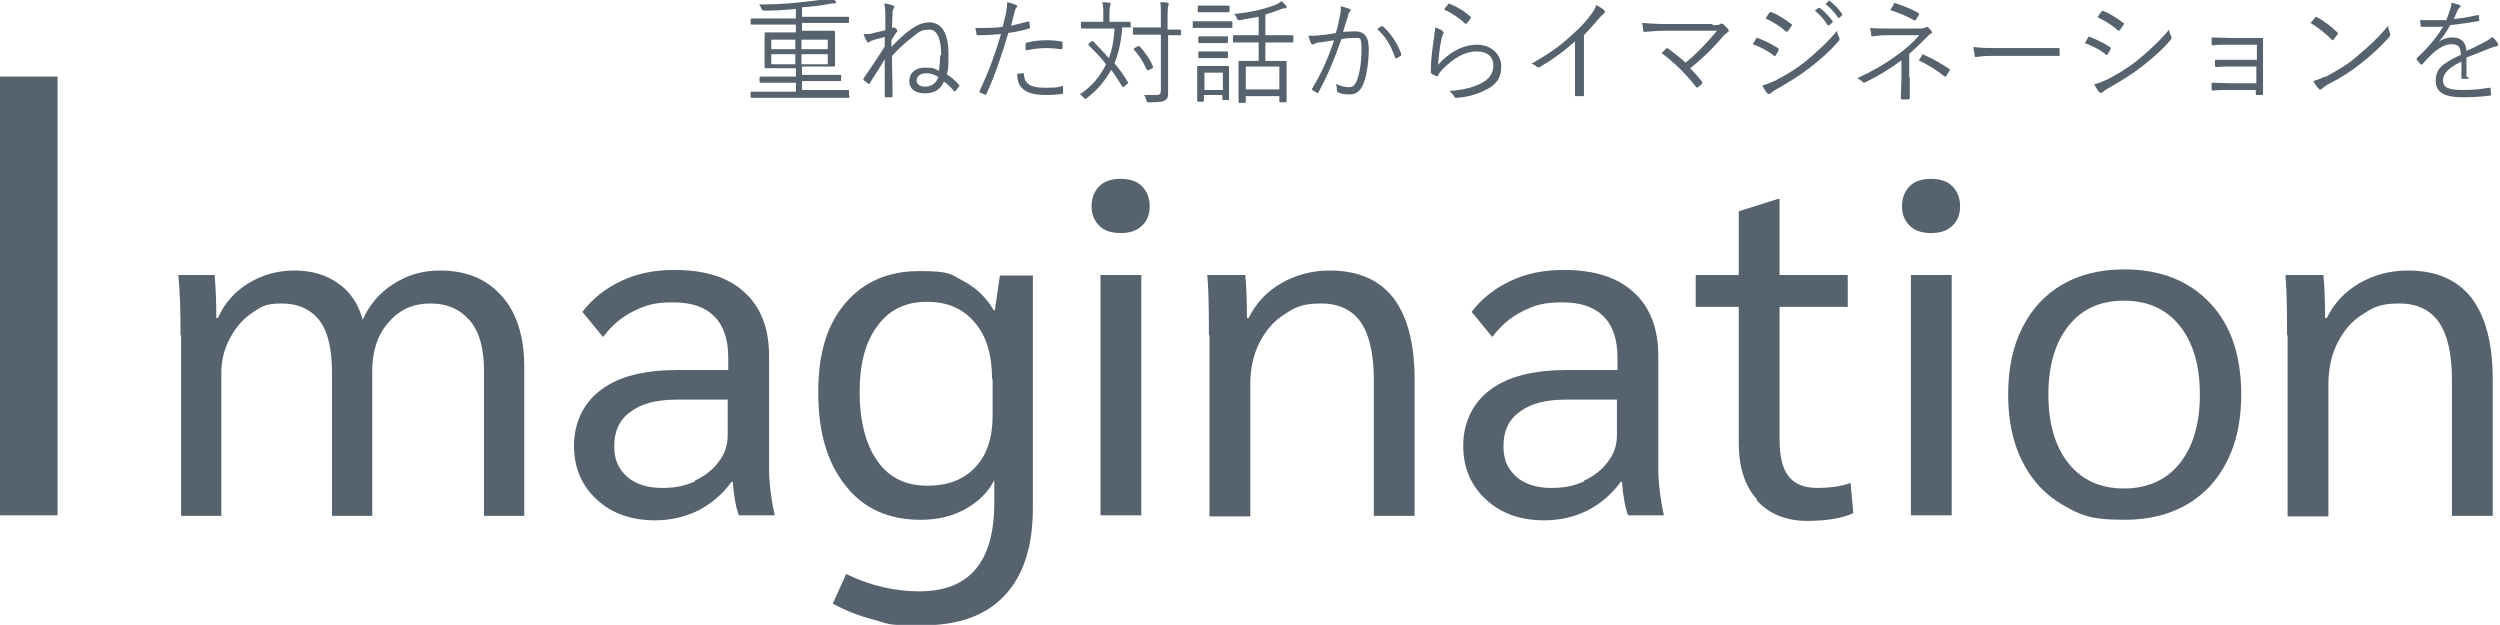
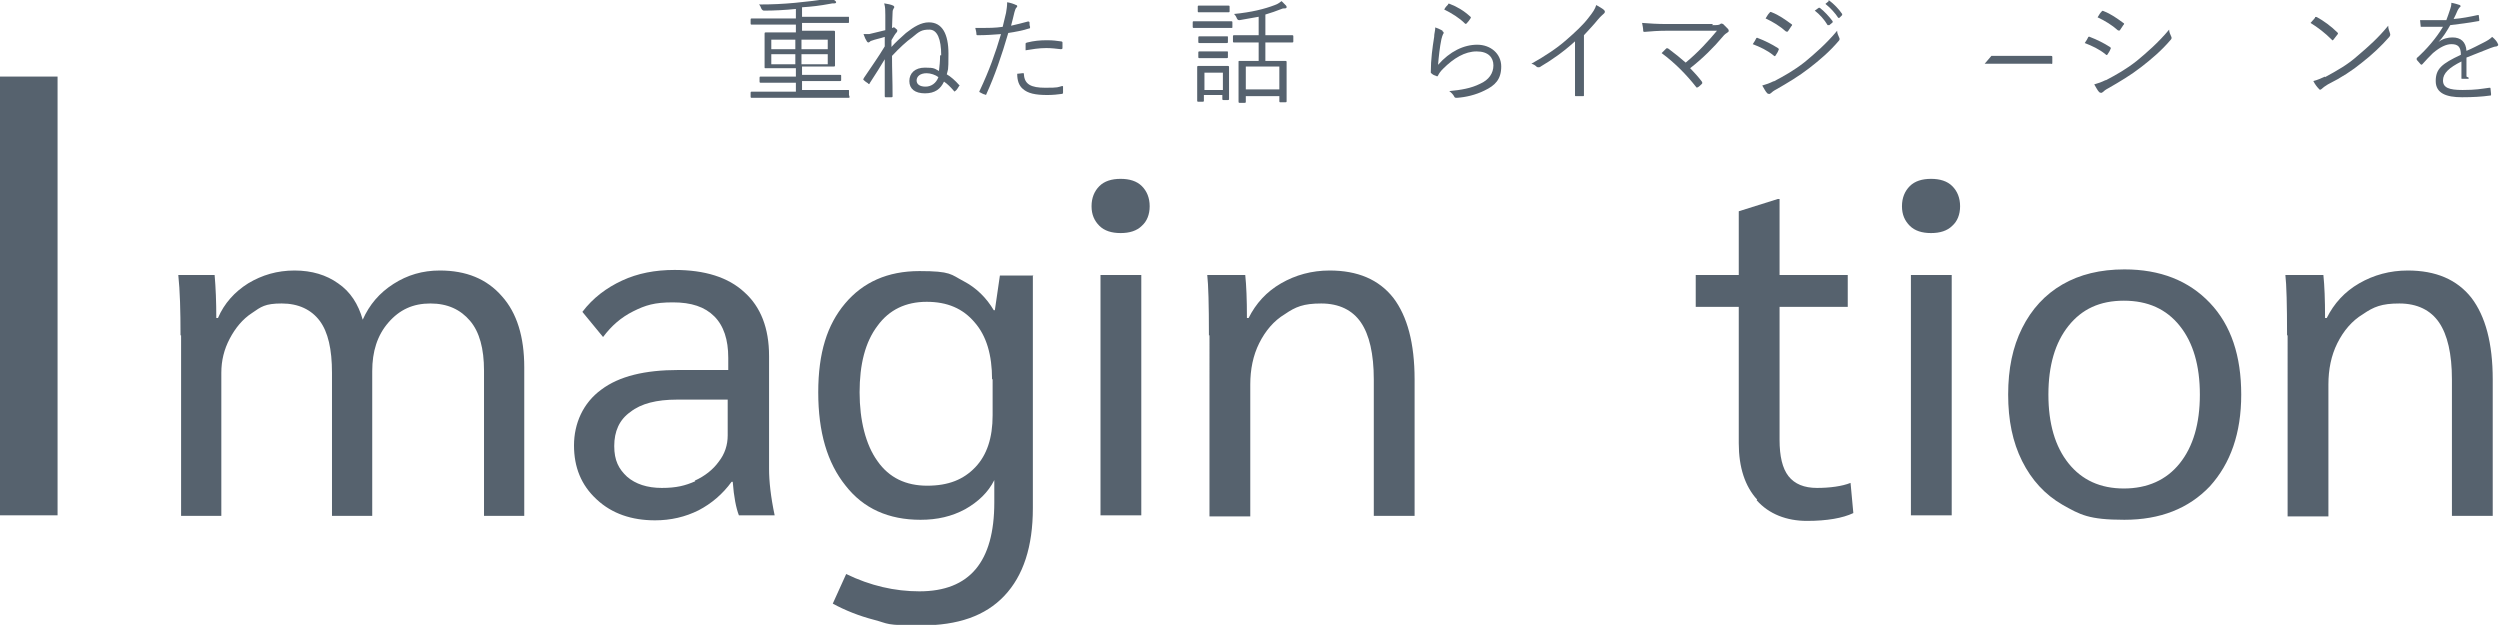
<svg xmlns="http://www.w3.org/2000/svg" width="447.3" height="111.8" viewBox="0 0 447.3 111.8">
  <defs>
    <style>.d{fill:#56626e;}</style>
  </defs>
  <g id="a" />
  <g id="b">
    <g id="c">
      <g>
        <path class="d" d="M152,17.3c0,.1,0,.2-.1,.2s-.7,0-2.6,0h-12.2c-1.9,0-2.5,0-2.6,0s-.2,0-.2-.2v-.7c0-.1,0-.2,.2-.2s.7,0,2.6,0h5.3v-1.6h-3.5c-2,0-2.7,0-2.8,0s-.2,0-.2-.2v-.7c0-.1,0-.2,.2-.2s.8,0,2.8,0h3.5v-1.5h-2.5c-2,0-2.7,0-2.9,0s-.2,0-.2-.2,0-.5,0-1.8v-2.4c0-1.3,0-1.7,0-1.8s0-.2,.2-.2,.8,0,2.9,0h2.5v-1.4h-5.3c-1.9,0-2.5,0-2.6,0s-.2,0-.2-.2v-.7c0-.1,0-.2,.2-.2s.7,0,2.6,0h5.3v-1.7c-1.9,.2-3.9,.3-5.7,.3q-.3,0-.5-.4c-.1-.3-.2-.5-.4-.7,2.4,0,4.4-.1,6.5-.3,2-.2,3.7-.4,5-.6,.7-.1,1-.2,1.3-.4,.3,.2,.6,.5,.9,.7,.1,.1,.1,.2,.1,.2,0,.1-.1,.2-.3,.2-.3,0-.5,0-.9,.1-1.6,.3-3.2,.5-4.9,.6v1.7h5.7c1.9,0,2.5,0,2.6,0s.1,0,.1,.2v.7c0,.1,0,.2-.1,.2s-.7,0-2.6,0h-5.7v1.4h2.9c2,0,2.7,0,2.8,0s.2,0,.2,.2,0,.5,0,1.8v2.4c0,1.3,0,1.7,0,1.8s0,.2-.2,.2-.8,0-2.8,0h-2.9v1.5h4c2,0,2.7,0,2.8,0,.2,0,.2,0,.2,.2v.7c0,.1,0,.2-.2,.2s-.8,0-2.8,0h-4v1.6h5.7c1.9,0,2.5,0,2.6,0s.1,0,.1,.2v.7Zm-9.7-10.2h-4.3v1.7h4.3v-1.7Zm0,2.6h-4.3v1.8h4.3v-1.8Zm5.8-2.6h-4.7v1.7h4.7v-1.7Zm0,2.6h-4.7v1.8h4.7v-1.8Z" />
        <path class="d" d="M168.4,9.9c0-2.9-.7-4.6-2.1-4.6s-1.8,.3-3.1,1.4c-1,.7-2.3,1.9-3.6,3.3,0,2.6,.1,4.4,.1,7.2,0,.1,0,.2-.2,.2-.3,0-.7,0-1,0-.1,0-.2,0-.2-.2,0-2.6,0-4.2,0-6.6-.7,1.2-1.6,2.6-2.7,4.3,0,.2-.2,.2-.3,0-.2-.1-.6-.4-.8-.6-.1-.1,0-.2,.1-.4,1.4-2.1,2.5-3.6,3.7-5.6,0-.7,0-1.3,0-1.7-.9,.3-1.6,.4-2.4,.7-.1,0-.2,.1-.3,.2,0,0-.2,.1-.2,.1s-.2,0-.3-.2c-.2-.3-.4-.7-.6-1.3,.3,0,.6,0,1,0,.8-.2,1.7-.4,2.9-.7,0-1.2,0-1.8,0-2.7,0-.8,0-1.4-.2-2.1,.6,.1,1.2,.2,1.6,.4,.2,.1,.3,.3,.1,.5-.1,.2-.2,.3-.2,.8,0,.8-.1,1.7-.1,2.7,0,0,.2,0,.2-.1,0,0,.2,0,.2,0,.2,.1,.3,.3,.5,.4,.1,.1,0,.3,0,.4-.3,.3-.6,.8-1,1.5,0,.4,0,.8,0,1.2,.7-.8,1.7-1.7,2.6-2.5,1.4-1.1,2.7-1.9,4.1-1.9,2.4,0,3.5,2.1,3.5,5.6s-.1,2.7-.3,3.7c.7,.4,1.5,1.1,2.2,1.9,.1,0,.1,.2,0,.2-.2,.3-.4,.7-.7,.9s-.1,0-.2,0c-.6-.7-1.2-1.3-1.8-1.7-.6,1.3-1.6,2.1-3.4,2.1s-2.8-.8-2.8-2.2,1-2.4,2.8-2.4,1.7,.2,2.5,.6c.1-.9,.2-1.7,.2-2.8Zm-2.6,3.2c-1.2,0-1.8,.6-1.8,1.3s.6,1.1,1.6,1.1,1.9-.6,2.3-1.7c-.5-.4-1.4-.7-2.1-.7Z" />
        <path class="d" d="M184,3.9c.2,0,.2,0,.2,.1,0,.2,0,.6,.1,.8,0,.2,0,.3-.2,.3-1.3,.4-2.4,.6-3.7,.8-1.2,4.1-2.4,7.6-3.9,10.9,0,.2-.2,.2-.3,.1-.2,0-.7-.3-.9-.4-.1,0-.1-.2,0-.3,1.7-3.6,2.8-6.7,3.8-10.1-1.3,.1-2.7,.2-4.1,.2-.2,0-.3,0-.3-.2,0-.3-.1-.7-.2-1.1,.4,0,.7,0,1.3,0,.9,0,2.3,0,3.6-.2,.3-1.1,.4-1.8,.6-2.5,.1-.6,.2-1.2,.2-1.9,.6,.1,1.2,.3,1.6,.5,.1,0,.2,.1,.2,.2s0,.2-.2,.3c-.1,.2-.2,.4-.3,.8-.2,.8-.4,1.7-.6,2.4,.9-.2,2.1-.5,3.2-.8Zm-1,9.2c.2,0,.2,0,.2,.2,.1,1.8,1.3,2.4,3.8,2.4s2.2-.1,3-.3c.2,0,.2,0,.2,.1,0,.2,0,.7,0,1s0,.2-.2,.3c-.6,.1-1.7,.2-2.6,.2-2.2,0-3.5-.3-4.4-1.1-.7-.6-1-1.5-1-2.7,.3,0,.7-.1,.9-.1Zm.5-5.2c0-.2,0-.2,.3-.3,1.2-.3,2.3-.4,3.5-.4s1.7,.1,2.5,.2c.2,0,.3,.1,.3,.2,0,.2,0,.6,0,.9,0,.2,0,.3-.3,.3-.9-.1-1.7-.2-2.6-.2-1.3,0-2.5,.2-3.7,.4,0-.3,0-.8,0-1.1Z" />
-         <path class="d" d="M202.6,4.7c0,.1,0,.2-.2,.2s-.5,0-1.6,0c-.2,2.7-.7,4.7-1.4,6.4,.9,1.1,1.7,2.2,2.4,3.4,.1,.1,.1,.2-.1,.3l-.6,.5c-.1,.1-.2,.1-.3,0-.6-1-1.3-2.1-2-3-1,1.8-2.3,3.5-4.3,5-.1,.1-.2,.2-.3,.2s-.1,0-.3-.2c-.2-.2-.4-.5-.7-.6,2.2-1.5,3.6-3.2,4.7-5.4-.9-1.2-2-2.3-3.1-3.4-.1-.1-.1-.1,0-.3l.5-.4c.1-.1,.2-.1,.3,0,1,1,1.9,2,2.8,3,.5-1.3,.9-3,1-5.3h-3.3c-1.8,0-2.4,0-2.5,0s-.2,0-.2-.2v-.8c0-.1,0-.2,.2-.2s.7,0,2.5,0h1.3v-1.4c0-1,0-1.6-.2-2.1,.5,0,.9,0,1.3,.1,.2,0,.2,0,.2,.2s0,.2-.1,.4c0,.1-.1,.5-.1,1.4v1.4h1.1c1.8,0,2.4,0,2.5,0s.2,0,.2,.2v.8Zm8.8,1.4c0,.1,0,.2-.2,.2s-.6,0-2.2,0v7c0,1.1,0,2.2,0,3.2s-.1,1.1-.5,1.4c-.3,.3-1.1,.4-2.9,.4-.4,0-.4,0-.5-.4-.1-.4-.2-.6-.4-.9,.7,0,1.6,0,2.2,0s.8-.2,.8-.8V6.2h-2.4c-1.8,0-2.3,0-2.4,0s-.2,0-.2-.2v-.9c0-.1,0-.2,.2-.2s.7,0,2.4,0h2.4V2.8c0-1.2,0-1.8-.1-2.4,.5,0,.9,0,1.3,.1,.2,0,.2,.1,.2,.2,0,.2,0,.2-.1,.4,0,.2-.1,.6-.1,1.8v2.4c1.5,0,2.1,0,2.2,0s.2,0,.2,.2v.9Zm-7.8,2.2c.2-.1,.2-.1,.3,0,1,1.1,1.8,2.2,2.4,3.6,0,.1,0,.2-.1,.3l-.6,.3c-.2,.1-.3,.1-.4,0-.7-1.5-1.4-2.6-2.3-3.6-.1-.1-.1-.2,.1-.3l.5-.3Z" />
        <path class="d" d="M220.5,4.8c0,.2,0,.2-.2,.2s-.6,0-2.1,0h-2.5c-1.5,0-2,0-2.1,0s-.2,0-.2-.2v-.8c0-.1,0-.2,.2-.2s.6,0,2.1,0h2.5c1.5,0,2,0,2.1,0s.2,0,.2,.2v.8Zm-.6,10.1c0,2.4,0,2.7,0,2.8s0,.2-.2,.2h-.8c-.1,0-.2,0-.2-.2v-.7h-3.3v1c0,.1,0,.2-.2,.2h-.8c-.1,0-.2,0-.2-.2s0-.5,0-3v-1.2c0-1.2,0-1.7,0-1.8s0-.2,.2-.2,.5,0,1.8,0h1.7c1.3,0,1.7,0,1.8,0s.2,0,.2,.2,0,.5,0,1.4v1.3Zm.1-12.9c0,.1,0,.2-.2,.2s-.5,0-1.8,0h-1.7c-1.3,0-1.7,0-1.8,0s-.2,0-.2-.2v-.8c0-.1,0-.2,.2-.2s.5,0,1.8,0h1.7c1.3,0,1.7,0,1.8,0s.2,0,.2,.2v.8Zm-.3,5.5c0,.1,0,.2-.2,.2s-.4,0-1.7,0h-1.5c-1.2,0-1.6,0-1.7,0s-.2,0-.2-.2v-.8c0-.1,0-.2,.2-.2s.4,0,1.7,0h1.5c1.2,0,1.6,0,1.7,0,.2,0,.2,0,.2,.2v.8Zm0,2.7c0,.1,0,.2-.2,.2s-.4,0-1.7,0h-1.5c-1.2,0-1.6,0-1.7,0s-.2,0-.2-.2v-.8c0-.1,0-.2,.2-.2s.4,0,1.7,0h1.5c1.2,0,1.6,0,1.7,0,.2,0,.2,0,.2,.2v.8Zm-.9,2.8h-3.3v3.1h3.3v-3.1Zm12.6-5.6c0,.1,0,.2-.2,.2s-.8,0-2.7,0h-2.1v3.3h1.2c1.7,0,2.3,0,2.4,0s.2,0,.2,.2,0,.6,0,1.9v1.7c0,2.8,0,3.3,0,3.4s0,.2-.2,.2h-.9c-.1,0-.2,0-.2-.2v-.9h-6v1c0,.1,0,.2-.2,.2h-.9c-.1,0-.2,0-.2-.2s0-.6,0-3.4v-1.5c0-1.5,0-2,0-2.2s0-.2,.2-.2,.7,0,2.4,0h1v-3.3h-1.7c-2,0-2.6,0-2.7,0s-.2,0-.2-.2v-.9c0-.1,0-.2,.2-.2s.7,0,2.7,0h1.7V3c-1.1,.2-2.2,.4-3.4,.6-.3,0-.3,0-.5-.3-.1-.3-.3-.6-.5-.8,3.1-.3,5.5-.9,7.3-1.6,.6-.2,.9-.5,1.2-.7,.3,.3,.6,.6,.8,.8,.1,.1,.1,.2,.1,.3s-.1,.2-.3,.2-.4,0-.6,.1c-1,.4-1.9,.7-2.9,1v3.7h2.1c1.9,0,2.6,0,2.7,0s.2,0,.2,.2v.9Zm-2.5,4.5h-6v4.1h6v-4.1Z" />
-         <path class="d" d="M239.7,3c.2-.7,.2-1.2,.2-1.9,.6,.2,1,.3,1.6,.5,.2,.1,.3,.3,0,.5-.2,.2-.2,.3-.3,.7-.3,1-.6,1.9-.9,2.9,.6,0,1.5-.1,2-.1,1.8,0,2.6,.9,2.6,3.2s-.4,5.1-1.1,6.5c-.5,1.1-1.3,1.6-2.3,1.6s-1.6-.1-2.1-.4c-.2,0-.2-.2-.2-.3,0-.3,0-.8-.2-1.2,.9,.4,1.6,.6,2.3,.6s1-.2,1.4-1c.5-1.2,.9-3.2,.9-5.7s-.3-2.1-1.4-2.1-1.5,.1-2.2,.2c-1.2,3.5-2.5,6.6-4.1,9.5,0,.1-.2,.2-.3,.1-.2-.1-.6-.4-.8-.5-.1-.1-.1-.2,0-.3,1.7-2.8,2.9-5.6,3.9-8.6-.8,.1-1.7,.3-2.7,.4-.4,0-.7,.2-.9,.3-.2,.1-.4,.1-.5-.1-.2-.3-.3-.8-.5-1.4,.7,0,1.5,0,2.1-.1,1.1-.1,1.9-.2,2.8-.4,.3-.9,.5-1.8,.7-2.9Zm7.4,1.7c.1,0,.2,0,.3,0,1.4,1.2,2.6,3,3.3,4.9,0,.1,0,.2,0,.3-.2,.2-.6,.4-.8,.5-.2,.1-.3,0-.3-.1-.7-2.1-1.7-3.8-3.2-5.1,.3-.2,.6-.4,.9-.6Z" />
        <path class="d" d="M258.1,5.6c.2,.1,.3,.3,.1,.5-.1,.2-.2,.5-.3,.9-.3,1.4-.5,3.3-.6,4.6,2.1-2.4,4.6-3.6,7-3.6s4.3,1.6,4.3,3.9-1.1,3.4-3,4.3c-1.6,.8-3.4,1.2-4.9,1.3-.3,0-.4,0-.5-.2-.2-.4-.5-.7-.9-1,2.1-.2,3.9-.5,5.5-1.3,1.6-.7,2.4-1.9,2.4-3.3s-.9-2.5-3-2.5-4.1,1.2-6,3.1c-.5,.5-.7,.8-.9,1.2-.1,.2-.2,.2-.3,.1-.3-.1-.6-.2-.8-.4s-.2-.1-.2-.3c0-2.3,.3-4.4,.6-6.3,0-.6,.2-1.1,.2-1.7,.5,.2,1,.4,1.3,.6Zm1-4.9c0,0,.1-.1,.3,0,1.3,.5,2.5,1.2,3.7,2.3,.1,.1,.1,.1,0,.3-.2,.3-.4,.6-.7,.9-.1,.1-.2,.1-.3,0-1-1-2.3-1.8-3.7-2.5,.2-.4,.5-.7,.7-.9Z" />
        <path class="d" d="M283.4,13.3c0,1.2,0,2.4,0,3.7,0,.2,0,.2-.2,.2-.4,0-.8,0-1.2,0-.2,0-.2,0-.2-.2,0-1.2,0-2.4,0-3.6V7.4c-2.1,1.9-4.1,3.3-6.3,4.6-.2,.1-.3,0-.5,0-.3-.3-.6-.5-1-.6,2.5-1.4,4.6-2.8,6.3-4.3,1.5-1.3,3-2.7,3.9-3.9,.8-1,1.2-1.6,1.4-2.3,.5,.3,1.1,.6,1.4,.9,.2,.2,.2,.4,0,.6s-.6,.5-1.1,1.1c-.8,1-1.6,1.8-2.5,2.8v7.2Z" />
        <path class="d" d="M306.3,4.5c.9,0,1.3,0,1.5-.2s.4,0,.5,0c.3,.3,.6,.6,.9,.9,.2,.3,.1,.5-.1,.6-.3,.2-.5,.3-.9,.8-1.5,1.8-3.6,3.9-5.8,5.6,.7,.7,1.5,1.6,2.1,2.4,.1,.2,.1,.3,0,.4-.2,.2-.5,.5-.7,.6-.2,.1-.2,.1-.3,0-1.8-2.3-3.9-4.4-6.2-6.1,.2-.2,.6-.6,.8-.8,.1-.1,.2-.1,.4,0,1.2,.9,2.2,1.7,3.1,2.5,2.1-1.7,4.2-4,5.6-5.7h-8.9c-1.6,0-2.9,.1-4,.2-.2,0-.3,0-.3-.2,0-.4-.1-.9-.2-1.4,1.3,.1,2.7,.2,4.5,.2h8.2Z" />
        <path class="d" d="M314.2,6.9c0-.1,.2-.2,.3-.1,1.3,.5,2.5,1.1,3.6,1.8,.2,.1,.2,.3,.1,.4-.1,.3-.3,.6-.5,.9-.1,.2-.2,.2-.4,0-1.1-.9-2.4-1.5-3.7-2,.3-.4,.5-.8,.6-1Zm3.1,7.7c1.9-1,3.7-2,5.6-3.5,1.7-1.4,3.9-3.3,5.8-5.6,0,.5,.2,.8,.4,1.3,.1,.2,0,.4-.1,.5-1.7,2-3.5,3.5-5.3,4.9-1.8,1.4-3.8,2.6-5.9,3.8-.4,.2-.8,.5-1,.7-.2,.2-.4,.1-.6,0-.3-.3-.6-.9-.9-1.4,.7-.2,1.3-.4,2.1-.8Zm-.7-12.3c.1-.2,.2-.2,.4-.1,1.3,.5,2.4,1.3,3.5,2.1,.2,.1,.2,.2,0,.4-.2,.3-.4,.6-.6,.9-.1,.1-.2,.1-.4,0-1-.9-2.3-1.7-3.6-2.3,.2-.3,.4-.7,.6-.9Zm8.8-.9c0,0,.1,0,.2,0,.8,.6,1.7,1.6,2.3,2.4,0,0,0,.2,0,.2l-.6,.5c-.1,0-.2,0-.3,0-.6-1-1.4-1.9-2.3-2.6l.7-.5Zm1.7-1.3c0,0,.1,0,.2,0,.8,.6,1.7,1.5,2.3,2.4,0,.1,0,.2,0,.2l-.5,.5c0,0-.2,0-.2,0-.5-.8-1.4-1.8-2.3-2.5l.6-.5Z" />
-         <path class="d" d="M341.7,13.9c0,1.4,0,2.7,0,3.6,0,.2,0,.2-.3,.3-.3,0-.7,0-1,0-.2,0-.3,0-.3-.3,0-.9,.1-2.2,.1-3.5v-3.2c-2,1.5-4,2.7-6.4,3.9-.2,.1-.4,.1-.5,0-.3-.3-.6-.5-1-.7,2.6-1.2,5.1-2.6,7.2-4.2,1.3-.9,2.7-2.1,3.9-3.5h-5.8c-1,0-1.8,.1-2.5,.2-.2,0-.3,0-.3-.2,0-.3-.1-.8-.2-1.3,.9,.1,1.9,.1,3.1,.1h5.2c1.1,0,1.3,0,1.6-.2,.2-.1,.3-.1,.5,0,.2,.2,.5,.5,.6,.7,.2,.2,0,.4-.2,.5-.2,0-.3,.2-.5,.4-1.1,1.1-2.2,2.2-3.3,3.1v4.3Zm-2.9-13.2c.1-.2,.2-.2,.4-.1,1.3,.4,3,1.1,4,1.7,.2,.1,.2,.2,.1,.4-.1,.2-.3,.5-.5,.8-.1,.2-.2,.2-.4,.1-1-.6-2.6-1.3-4.2-1.8,.2-.3,.4-.7,.6-.9Zm5.1,9.1c.1-.1,.1-.1,.3,0,1.6,.7,3.2,1.6,4.5,2.5,.2,.1,.2,.2,.1,.4-.2,.3-.4,.6-.6,.9-.1,.2-.2,.1-.4,0-1.2-1-2.8-2-4.5-2.8,.2-.3,.5-.7,.6-.9Z" />
-         <path class="d" d="M356.3,10c-1.8,0-2.6,.2-2.7,.2-.2,0-.3,0-.3-.3,0-.3-.2-1-.2-1.5,1.2,.2,2.8,.2,4.5,.2h6.2c1.4,0,2.9,0,4.4,0,.2,0,.3,0,.3,.2,0,.3,0,.7,0,1,0,.2,0,.3-.3,.2-1.5,0-3,0-4.4,0h-7.4Z" />
+         <path class="d" d="M356.3,10h6.2c1.4,0,2.9,0,4.4,0,.2,0,.3,0,.3,.2,0,.3,0,.7,0,1,0,.2,0,.3-.3,.2-1.5,0-3,0-4.4,0h-7.4Z" />
        <path class="d" d="M373.6,6.7c0-.1,.2-.2,.3-.1,1.3,.5,2.5,1.1,3.6,1.8,.2,.1,.2,.3,.1,.4-.1,.3-.3,.6-.5,.9-.1,.2-.2,.2-.4,0-1.1-.9-2.4-1.5-3.7-2,.3-.4,.5-.8,.6-1Zm3.1,7.7c1.9-1,3.7-2,5.6-3.5,1.7-1.4,3.9-3.3,5.8-5.6,0,.5,.2,.8,.4,1.3,.1,.2,0,.4-.1,.5-1.7,2-3.5,3.5-5.3,4.9-1.8,1.4-3.8,2.6-5.9,3.8-.4,.2-.8,.5-1,.7-.2,.2-.4,.1-.6,0-.3-.3-.6-.9-.9-1.4,.7-.2,1.3-.4,2.1-.8Zm-.7-12.3c.1-.2,.2-.2,.4-.1,1.3,.5,2.4,1.3,3.5,2.1,.2,.1,.2,.2,0,.4-.2,.3-.4,.6-.6,.9-.1,.1-.2,.1-.4,0-1-.9-2.3-1.7-3.6-2.3,.2-.3,.4-.7,.6-.9Z" />
-         <path class="d" d="M403.5,8h-4.5c-.9,0-2.2,0-3,.1-.2,0-.3,0-.3-.3,0-.3,0-.7,0-1.1,1.1,0,2.3,.1,3.4,.1h3.2c.8,0,1.6,0,2.4,0,.2,0,.2,0,.2,.3,0,.8,0,1.7,0,2.5v4.3c0,.8,0,1.8,0,2.8,0,.2,0,.3-.3,.3-.2,0-.6,0-.8,0s-.2,0-.2-.2v-.7h-4.7c-.8,0-1.9,0-2.9,.1-.2,0-.3,0-.3-.3,0-.3,0-.7,0-1.1,1.1,0,2.3,.1,3.3,.1h4.7v-3h-4.2c-.8,0-2,0-2.9,.1-.2,0-.3,0-.3-.3,0-.3,0-.7,0-1,1.2,0,2.3,0,3.3,0h4.2v-2.7Z" />
        <path class="d" d="M414.2,3.1c.1-.1,.2-.1,.4,0,1.1,.6,2.5,1.6,3.6,2.7,.1,.1,.2,.2,0,.4-.2,.2-.5,.7-.7,.9-.1,.1-.2,.2-.3,0-1.2-1.2-2.5-2.2-3.8-3,.3-.3,.6-.7,.8-.9Zm1.8,10.7c2.2-1.2,4-2.2,5.8-3.8,2-1.7,3.7-3.2,5.5-5.4,0,.6,.2,.9,.3,1.3,.1,.3,.1,.4-.1,.7-1.4,1.6-3.1,3.2-4.9,4.6-1.7,1.4-3.7,2.7-6.1,3.9-.5,.3-.9,.6-1.1,.8-.2,.2-.4,.2-.5,0-.3-.3-.7-.8-1-1.4,.8-.2,1.4-.5,2.1-.8Z" />
        <path class="d" d="M441.7,13.9c0,.2,0,.2-.2,.2-.2,0-.6,0-.9,0s-.2-.1-.2-.2c0-.9,0-1.9,0-2.9-2.2,1.1-3.3,2.1-3.3,3.4s1.1,1.7,3.5,1.7,3.3-.2,4.8-.4c.1,0,.2,0,.2,.1,0,.3,.1,.7,.1,1s0,.3-.2,.3c-1.4,.2-3.1,.3-5,.3-2.8,0-4.7-.7-4.7-2.9s1.1-3.1,4.5-4.7c0-1.4-.5-1.9-1.7-1.9-.9,0-2,.5-3.3,1.6-.7,.7-1.2,1.2-1.9,2-.1,.1-.2,.1-.3,0-.2-.2-.5-.6-.7-.8,0-.1,0-.2,0-.3,1.8-1.6,3.5-3.6,4.7-5.6-1.3,0-2.5,0-3.8,0-.2,0-.2,0-.2-.2,0-.2-.1-.7-.1-1,1.5,0,3,0,4.7,0,.2-.6,.5-1.3,.7-2,.1-.3,.2-.6,.2-1.1,.6,.1,1.2,.3,1.5,.4,.2,.1,.2,.3,0,.4,0,0-.2,.2-.4,.6-.2,.5-.4,.9-.7,1.5,1.4-.1,2.9-.4,4.3-.7,.2,0,.2,0,.2,0,0,.3,.1,.6,.1,.9,0,.1,0,.2-.3,.2-1.6,.3-3.3,.5-4.9,.7-.7,1.2-1.3,2.2-2.1,3h0c.8-.6,1.7-.8,2.5-.8,1.5,0,2.4,.8,2.5,2.4,1-.4,2.1-1,3.1-1.5,.6-.3,1.1-.6,1.5-1,.5,.4,.9,.9,1,1.2,.2,.3,0,.4-.2,.5-.2,0-.6,.1-1.1,.3-1.5,.6-2.8,1.1-4.3,1.7v3.4Z" />
      </g>
      <g>
        <g>
          <path class="d" d="M32.3,60c0-4.4-.1-8-.4-10.8h6.5c.2,2.3,.3,4.8,.3,7.7h.3c1.1-2.6,3-4.7,5.4-6.2,2.5-1.5,5.2-2.3,8.3-2.3s5.7,.8,7.8,2.3c2.2,1.5,3.6,3.7,4.4,6.5,1.2-2.7,3-4.8,5.5-6.4,2.5-1.6,5.2-2.4,8.3-2.4,4.7,0,8.4,1.5,11.1,4.6,2.7,3,4,7.3,4,12.7v26.6h-7.2v-26c0-3.9-.8-6.9-2.5-8.9s-4-3.1-7.1-3.1-5.5,1.1-7.5,3.4c-2,2.3-2.9,5.2-2.9,8.7v25.9h-7.2v-25.6c0-4.2-.7-7.3-2.2-9.3-1.5-2-3.8-3.1-6.8-3.1s-3.7,.6-5.3,1.7c-1.7,1.1-3,2.7-4,4.6-1,1.9-1.5,3.9-1.5,6.1v25.6h-7.2V60Z" />
          <path class="d" d="M106.7,89.3c-2.7-2.5-4-5.7-4-9.6s1.6-7.6,4.9-10c3.2-2.4,7.8-3.5,13.8-3.5h8.9v-2.2c0-3.2-.8-5.7-2.5-7.4-1.7-1.7-4.1-2.5-7.4-2.5s-4.9,.5-7.1,1.6c-2.2,1.1-3.9,2.6-5.4,4.6l-3.7-4.5c1.9-2.5,4.3-4.3,7.1-5.6,2.8-1.3,5.9-1.9,9.4-1.9,5.4,0,9.6,1.3,12.5,4,2.9,2.6,4.4,6.4,4.4,11.4v20.2c0,2.2,.3,5,1,8.3h-6.4c-.5-1.3-.9-3.3-1.1-6h-.2c-1.6,2.2-3.6,3.9-5.9,5.1-2.4,1.2-5,1.8-7.8,1.8-4.2,0-7.7-1.2-10.4-3.7Zm17.6-3.3c1.8-.8,3.3-2,4.3-3.4,1.1-1.4,1.6-3,1.6-4.7v-6.4h-9.1c-3.6,0-6.4,.7-8.3,2.2-2,1.4-2.9,3.5-2.9,6.1s.8,4.1,2.3,5.5c1.5,1.3,3.6,2,6.2,2s4.2-.4,6-1.2Z" />
          <path class="d" d="M184.8,49.2v41.7c0,6.9-1.7,12.1-5.1,15.7-3.4,3.6-8.3,5.3-14.9,5.3s-5.7-.3-8.4-1c-2.7-.7-5.2-1.7-7.4-2.9l2.4-5.3c4.3,2.1,8.7,3.1,13.1,3.1,9,0,13.4-5.3,13.4-15.9v-4c-1.1,2.2-2.9,3.9-5.2,5.2-2.4,1.3-5,1.9-8,1.9-5.7,0-10.2-2-13.4-6.1-3.3-4.1-4.9-9.6-4.9-16.7s1.6-12.1,4.8-15.9c3.2-3.8,7.6-5.8,13.3-5.8s5.6,.6,7.9,1.8c2.3,1.2,4.1,3,5.4,5.2h.2l.9-6.2h6Zm-7.3,18.7c0-4.4-1-7.8-3.1-10.2-2.1-2.5-4.9-3.7-8.6-3.7s-6.7,1.4-8.8,4.3c-2.2,2.9-3.2,6.9-3.2,11.9s1.1,9.4,3.2,12.3c2.1,3,5.1,4.4,8.9,4.4s6.5-1.1,8.6-3.3c2.1-2.2,3.1-5.3,3.1-9.3v-6.5Z" />
          <path class="d" d="M196.7,40.4c-.9-.9-1.4-2-1.4-3.5s.5-2.7,1.4-3.6c.9-.9,2.2-1.3,3.8-1.3s2.9,.4,3.8,1.3c.9,.9,1.4,2.1,1.4,3.6s-.5,2.7-1.4,3.5c-.9,.9-2.2,1.3-3.8,1.3s-2.9-.4-3.8-1.3Zm.2,8.8h7.3v43h-7.3V49.2Z" />
          <path class="d" d="M216.3,60c0-5.5-.1-9.1-.3-10.8h6.8c.2,1.9,.3,4.4,.3,7.7h.3c1.3-2.6,3.2-4.7,5.8-6.2,2.6-1.5,5.5-2.3,8.7-2.3,5,0,8.8,1.6,11.4,4.9,2.5,3.3,3.8,8.1,3.8,14.6v24.4h-7.3v-24.4c0-4.6-.8-8-2.3-10.2-1.5-2.2-3.9-3.4-7.1-3.4s-4.6,.6-6.5,1.9c-2,1.2-3.5,3-4.6,5.2-1.1,2.2-1.6,4.7-1.6,7.4v23.6h-7.3V60Z" />
-           <path class="d" d="M265.8,89.3c-2.7-2.5-4-5.7-4-9.6s1.6-7.6,4.9-10c3.2-2.4,7.8-3.5,13.8-3.5h8.9v-2.2c0-3.2-.8-5.7-2.5-7.4-1.7-1.7-4.1-2.5-7.4-2.5s-4.9,.5-7.1,1.6c-2.2,1.1-3.9,2.6-5.4,4.6l-3.7-4.5c1.9-2.5,4.3-4.3,7.1-5.6,2.8-1.3,5.9-1.9,9.4-1.9,5.4,0,9.6,1.3,12.5,4,2.9,2.6,4.4,6.4,4.4,11.4v20.2c0,2.2,.3,5,1,8.3h-6.4c-.5-1.3-.9-3.3-1.1-6h-.2c-1.6,2.2-3.6,3.9-5.9,5.1-2.4,1.2-5,1.8-7.8,1.8-4.2,0-7.7-1.2-10.4-3.7Zm17.6-3.3c1.8-.8,3.3-2,4.3-3.4,1.1-1.4,1.6-3,1.6-4.7v-6.4h-9.1c-3.6,0-6.4,.7-8.3,2.2-2,1.4-2.9,3.5-2.9,6.1s.8,4.1,2.3,5.5c1.5,1.3,3.6,2,6.2,2s4.2-.4,6-1.2Z" />
          <path class="d" d="M314.4,89.4c-2.2-2.4-3.3-5.8-3.3-10.1v-24.4h-7.7v-5.7h7.7v-11.4l7-2.2h.3v13.6h12.2v5.7h-12.2v23.8c0,2.9,.5,5.1,1.6,6.5,1.1,1.4,2.8,2.1,5.1,2.1s4.5-.3,6-.9l.5,5.4c-1.9,.9-4.7,1.4-8.3,1.4s-6.8-1.2-9-3.7Z" />
          <path class="d" d="M341.7,40.4c-.9-.9-1.4-2-1.4-3.5s.5-2.7,1.4-3.6c.9-.9,2.2-1.3,3.8-1.3s2.9,.4,3.8,1.3c.9,.9,1.4,2.1,1.4,3.6s-.5,2.7-1.4,3.5c-.9,.9-2.2,1.3-3.8,1.3s-2.9-.4-3.8-1.3Zm.2,8.8h7.3v43h-7.3V49.2Z" />
          <path class="d" d="M369,90.3c-3.1-1.8-5.5-4.4-7.2-7.8-1.7-3.4-2.5-7.3-2.5-11.9s.8-8.5,2.5-11.9c1.7-3.4,4.1-6,7.2-7.8s6.8-2.7,11.1-2.7c6.4,0,11.5,2,15.3,6,3.8,4,5.6,9.5,5.6,16.4s-1.9,12.3-5.6,16.4c-3.8,4-8.9,6-15.3,6s-7.9-.9-11.1-2.7Zm21-7.4c2.4-3,3.6-7.1,3.6-12.3s-1.2-9.3-3.6-12.3c-2.4-3-5.7-4.5-10-4.5s-7.5,1.5-9.9,4.5c-2.4,3-3.6,7.1-3.6,12.3s1.2,9.3,3.6,12.3c2.4,3,5.7,4.5,9.9,4.5s7.6-1.5,10-4.5Z" />
          <path class="d" d="M409.2,60c0-5.5-.1-9.1-.3-10.8h6.8c.2,1.9,.3,4.4,.3,7.7h.3c1.3-2.6,3.2-4.7,5.8-6.2,2.6-1.5,5.5-2.3,8.7-2.3,5,0,8.8,1.6,11.4,4.9,2.5,3.3,3.8,8.1,3.8,14.6v24.4h-7.3v-24.4c0-4.6-.8-8-2.3-10.2-1.5-2.2-3.9-3.4-7.1-3.4s-4.6,.6-6.5,1.9c-2,1.2-3.5,3-4.6,5.2-1.1,2.2-1.6,4.7-1.6,7.4v23.6h-7.3V60Z" />
        </g>
        <path class="d" d="M0,13.7H10.3V92.2H0V13.7Z" />
      </g>
    </g>
  </g>
</svg>